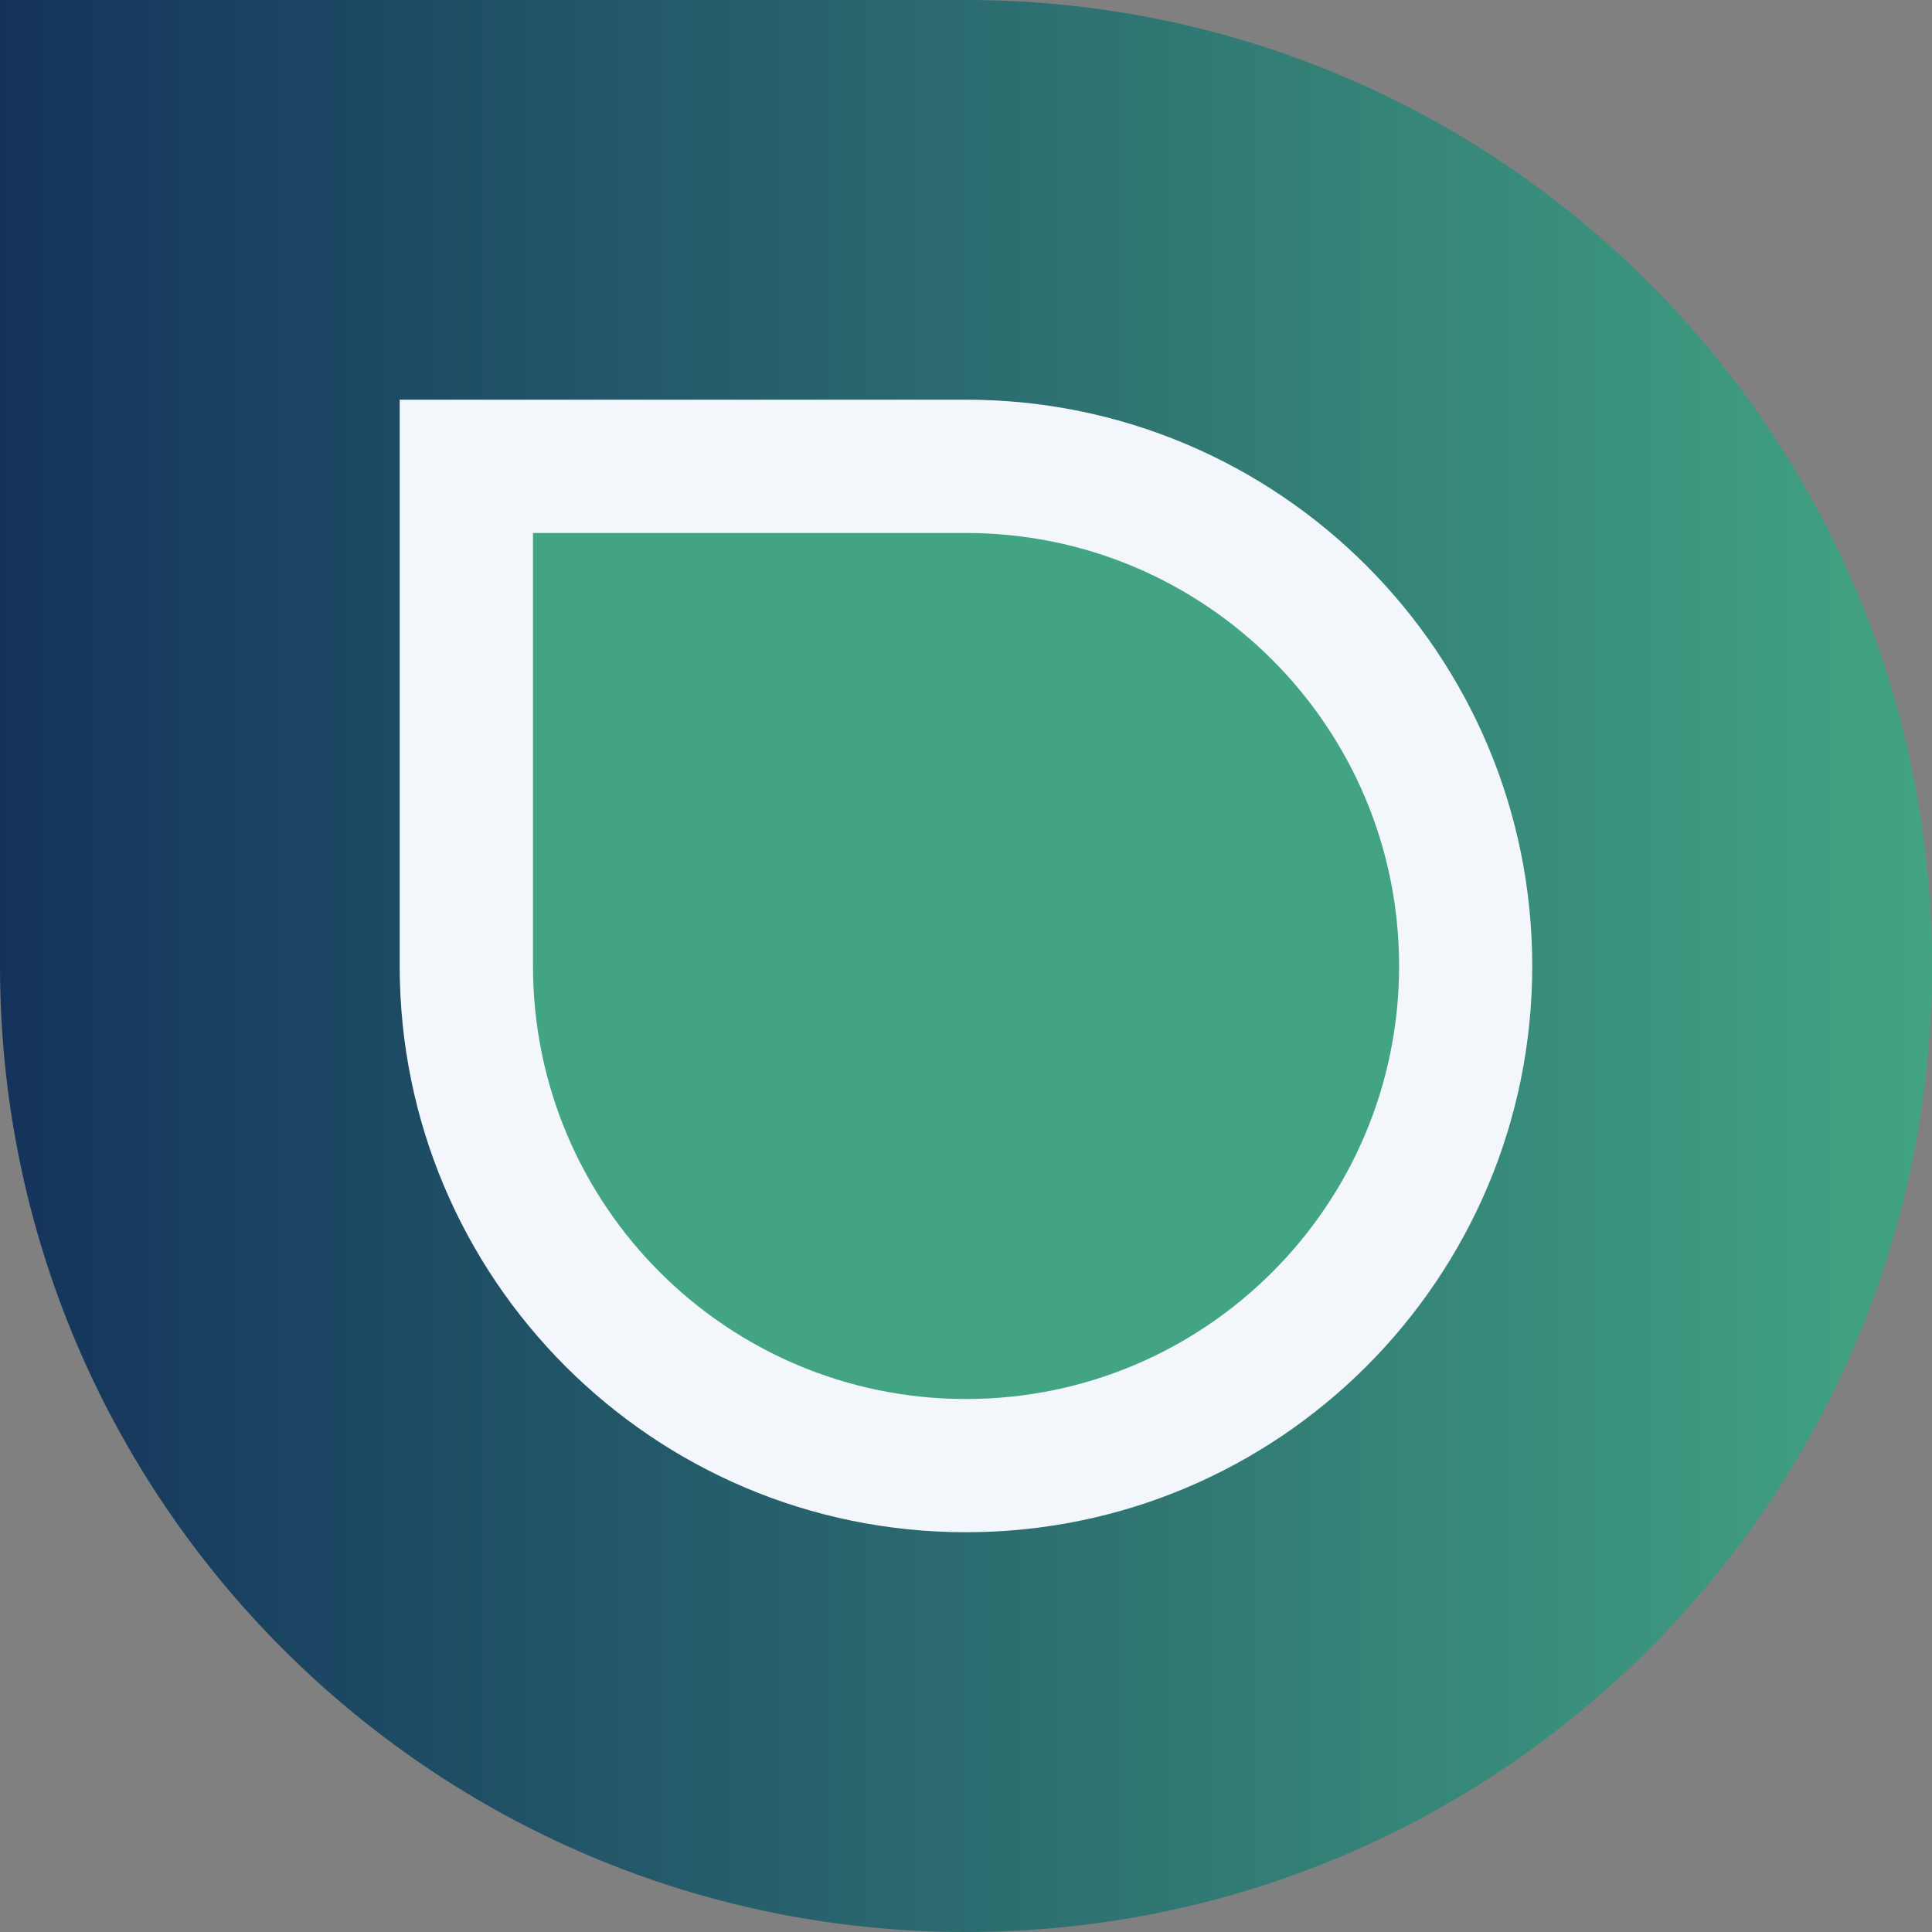
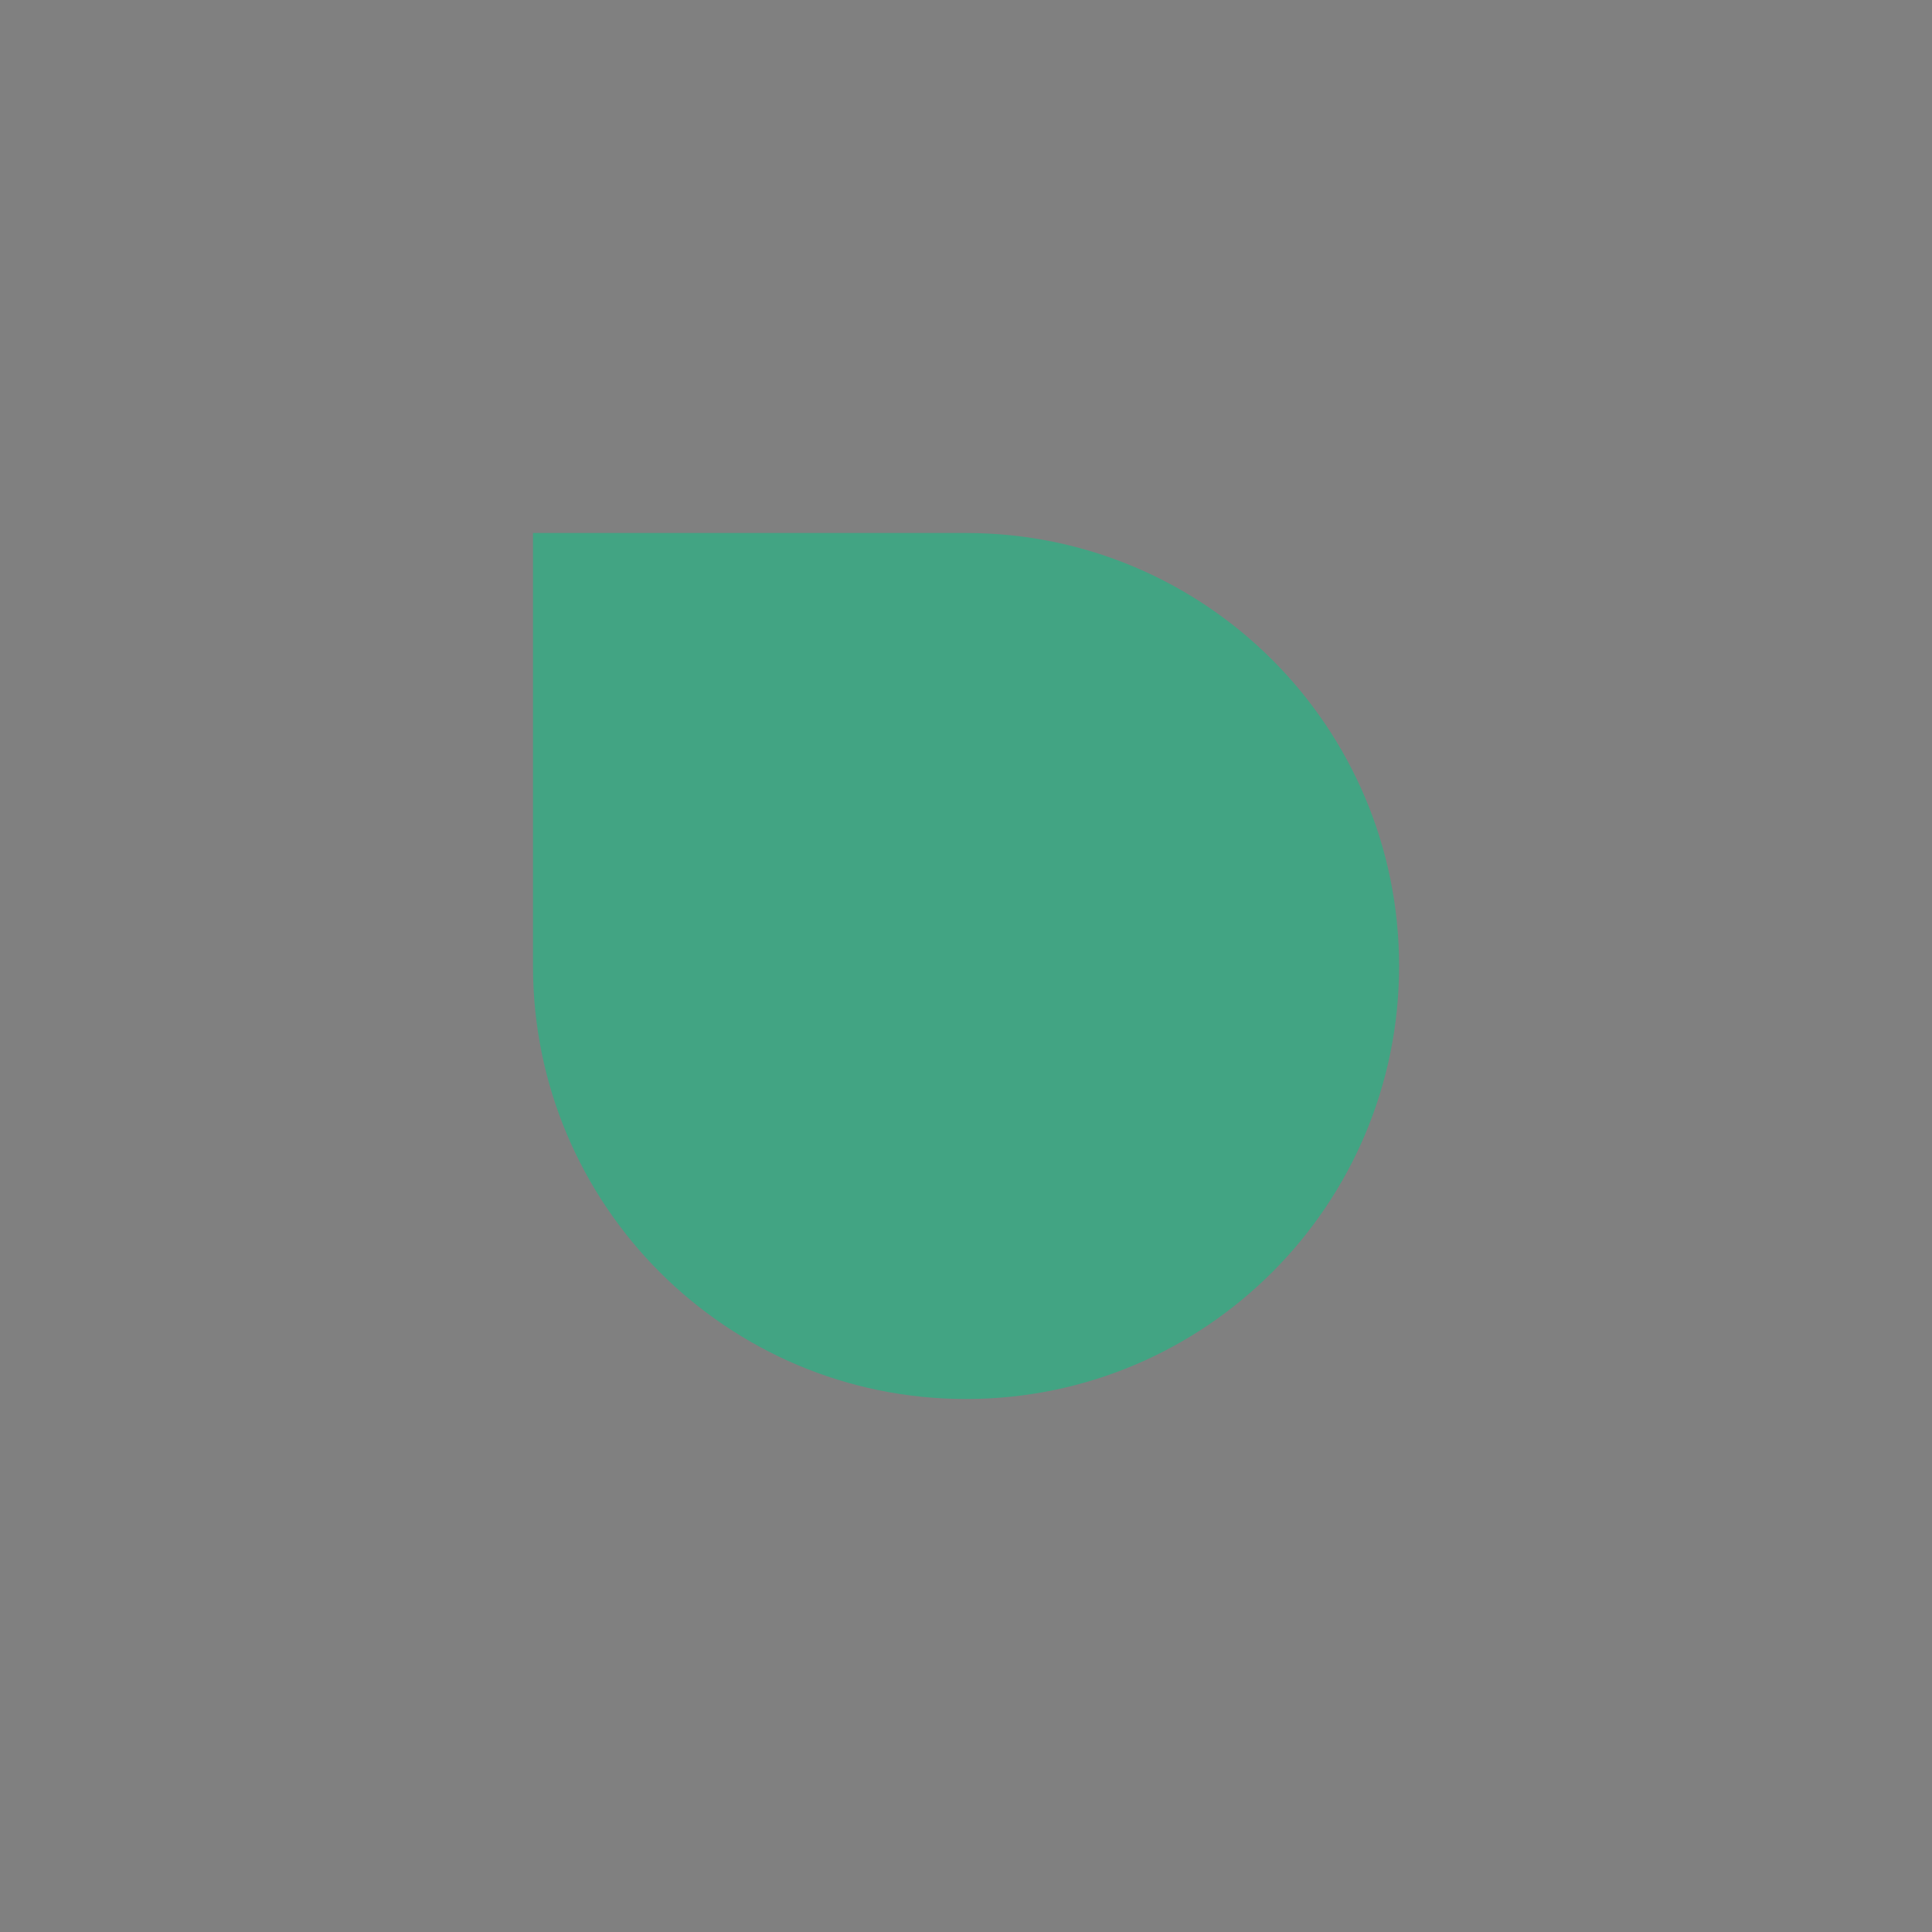
<svg xmlns="http://www.w3.org/2000/svg" width="24" height="24" viewBox="0 0 24 24" fill="none">
  <rect x="0" y="0" width="24" height="24" fill="#808080" stroke="none" />
-   <path fill-rule="evenodd" clip-rule="evenodd" d="M12 24C18.627 24 24 18.627 24 12C24 5.373 18.627 0 12 0H0V12C0 18.627 5.373 24 12 24Z" fill="url(#paint0_linear_783_5444)" />
-   <path fill-rule="evenodd" clip-rule="evenodd" d="M11.999 19.034C15.884 19.034 19.034 15.885 19.034 12C19.034 8.115 15.884 4.965 11.999 4.965H4.965V12C4.965 15.885 8.114 19.034 11.999 19.034Z" fill="#F3F6FA" />
  <path fill-rule="evenodd" clip-rule="evenodd" d="M12 17.379C14.971 17.379 17.38 14.971 17.38 12C17.38 9.029 14.971 6.621 12 6.621H6.621V12C6.621 14.971 9.029 17.379 12 17.379Z" fill="#42A483" />
  <defs>
    <linearGradient id="paint0_linear_783_5444" x1="0" y1="12" x2="24" y2="12" gradientUnits="userSpaceOnUse">
      <stop stop-color="#14335C" />
      <stop offset="1" stop-color="#42A483" />
    </linearGradient>
  </defs>
</svg>